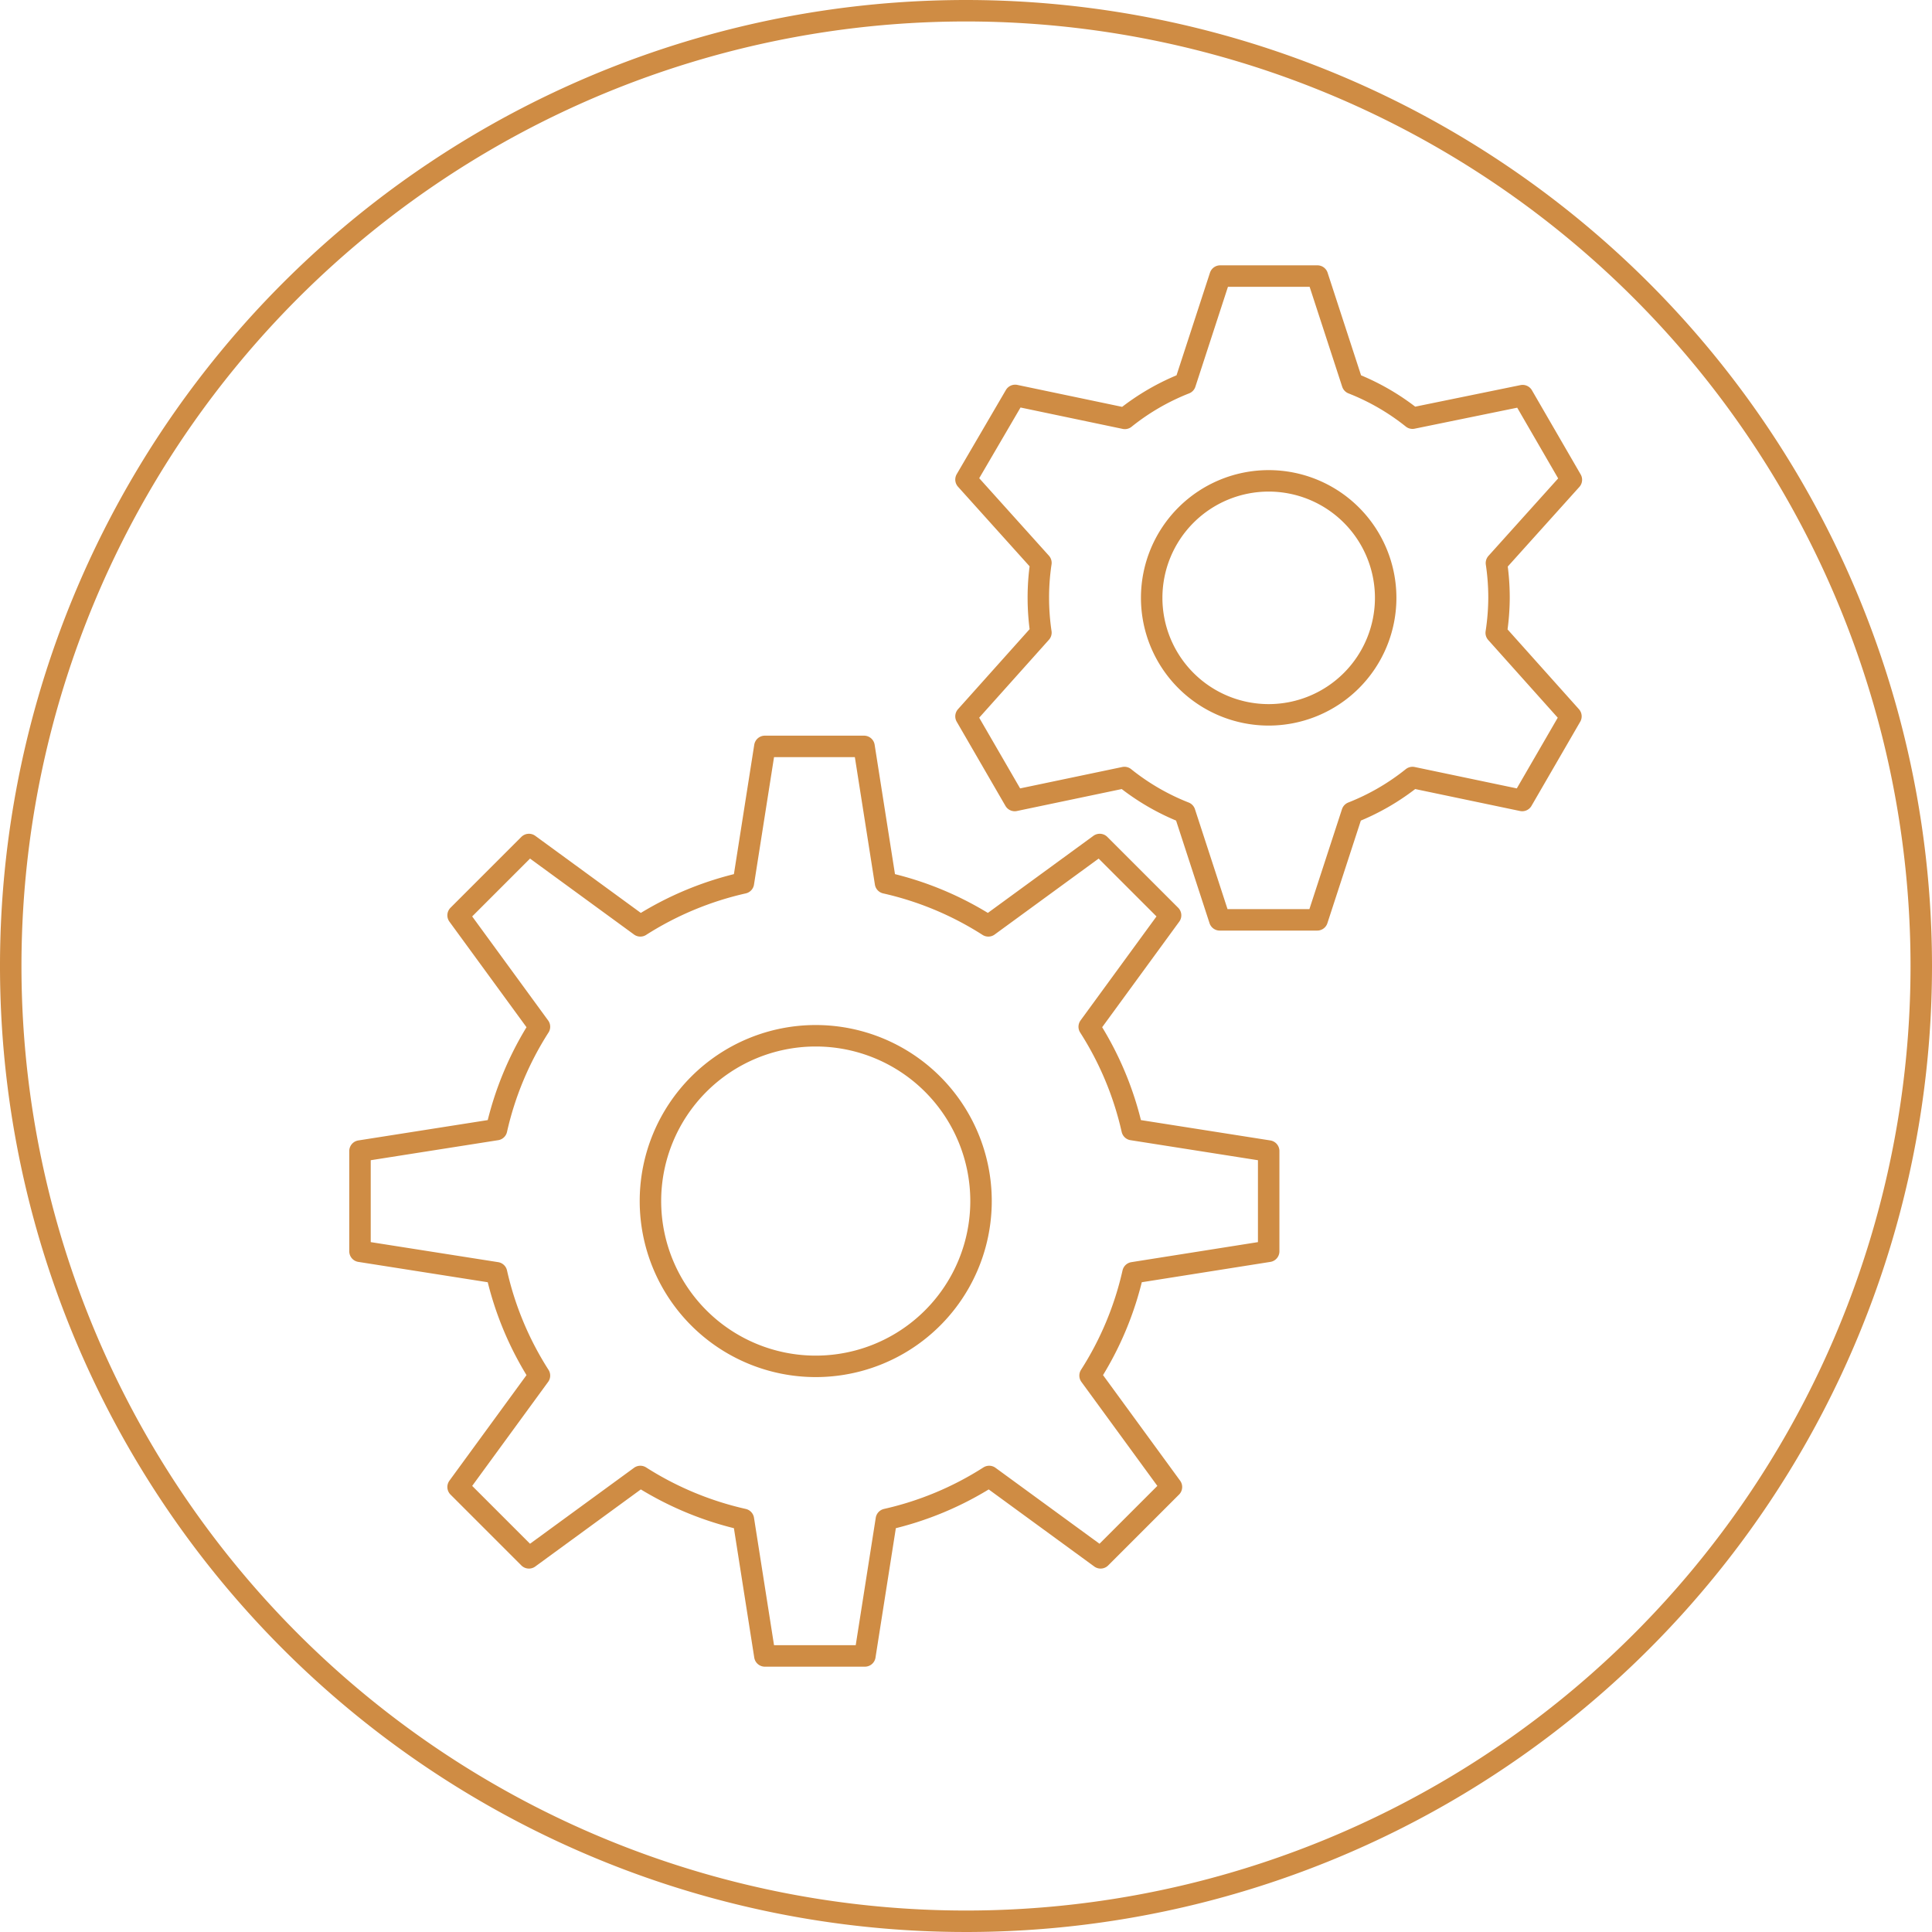
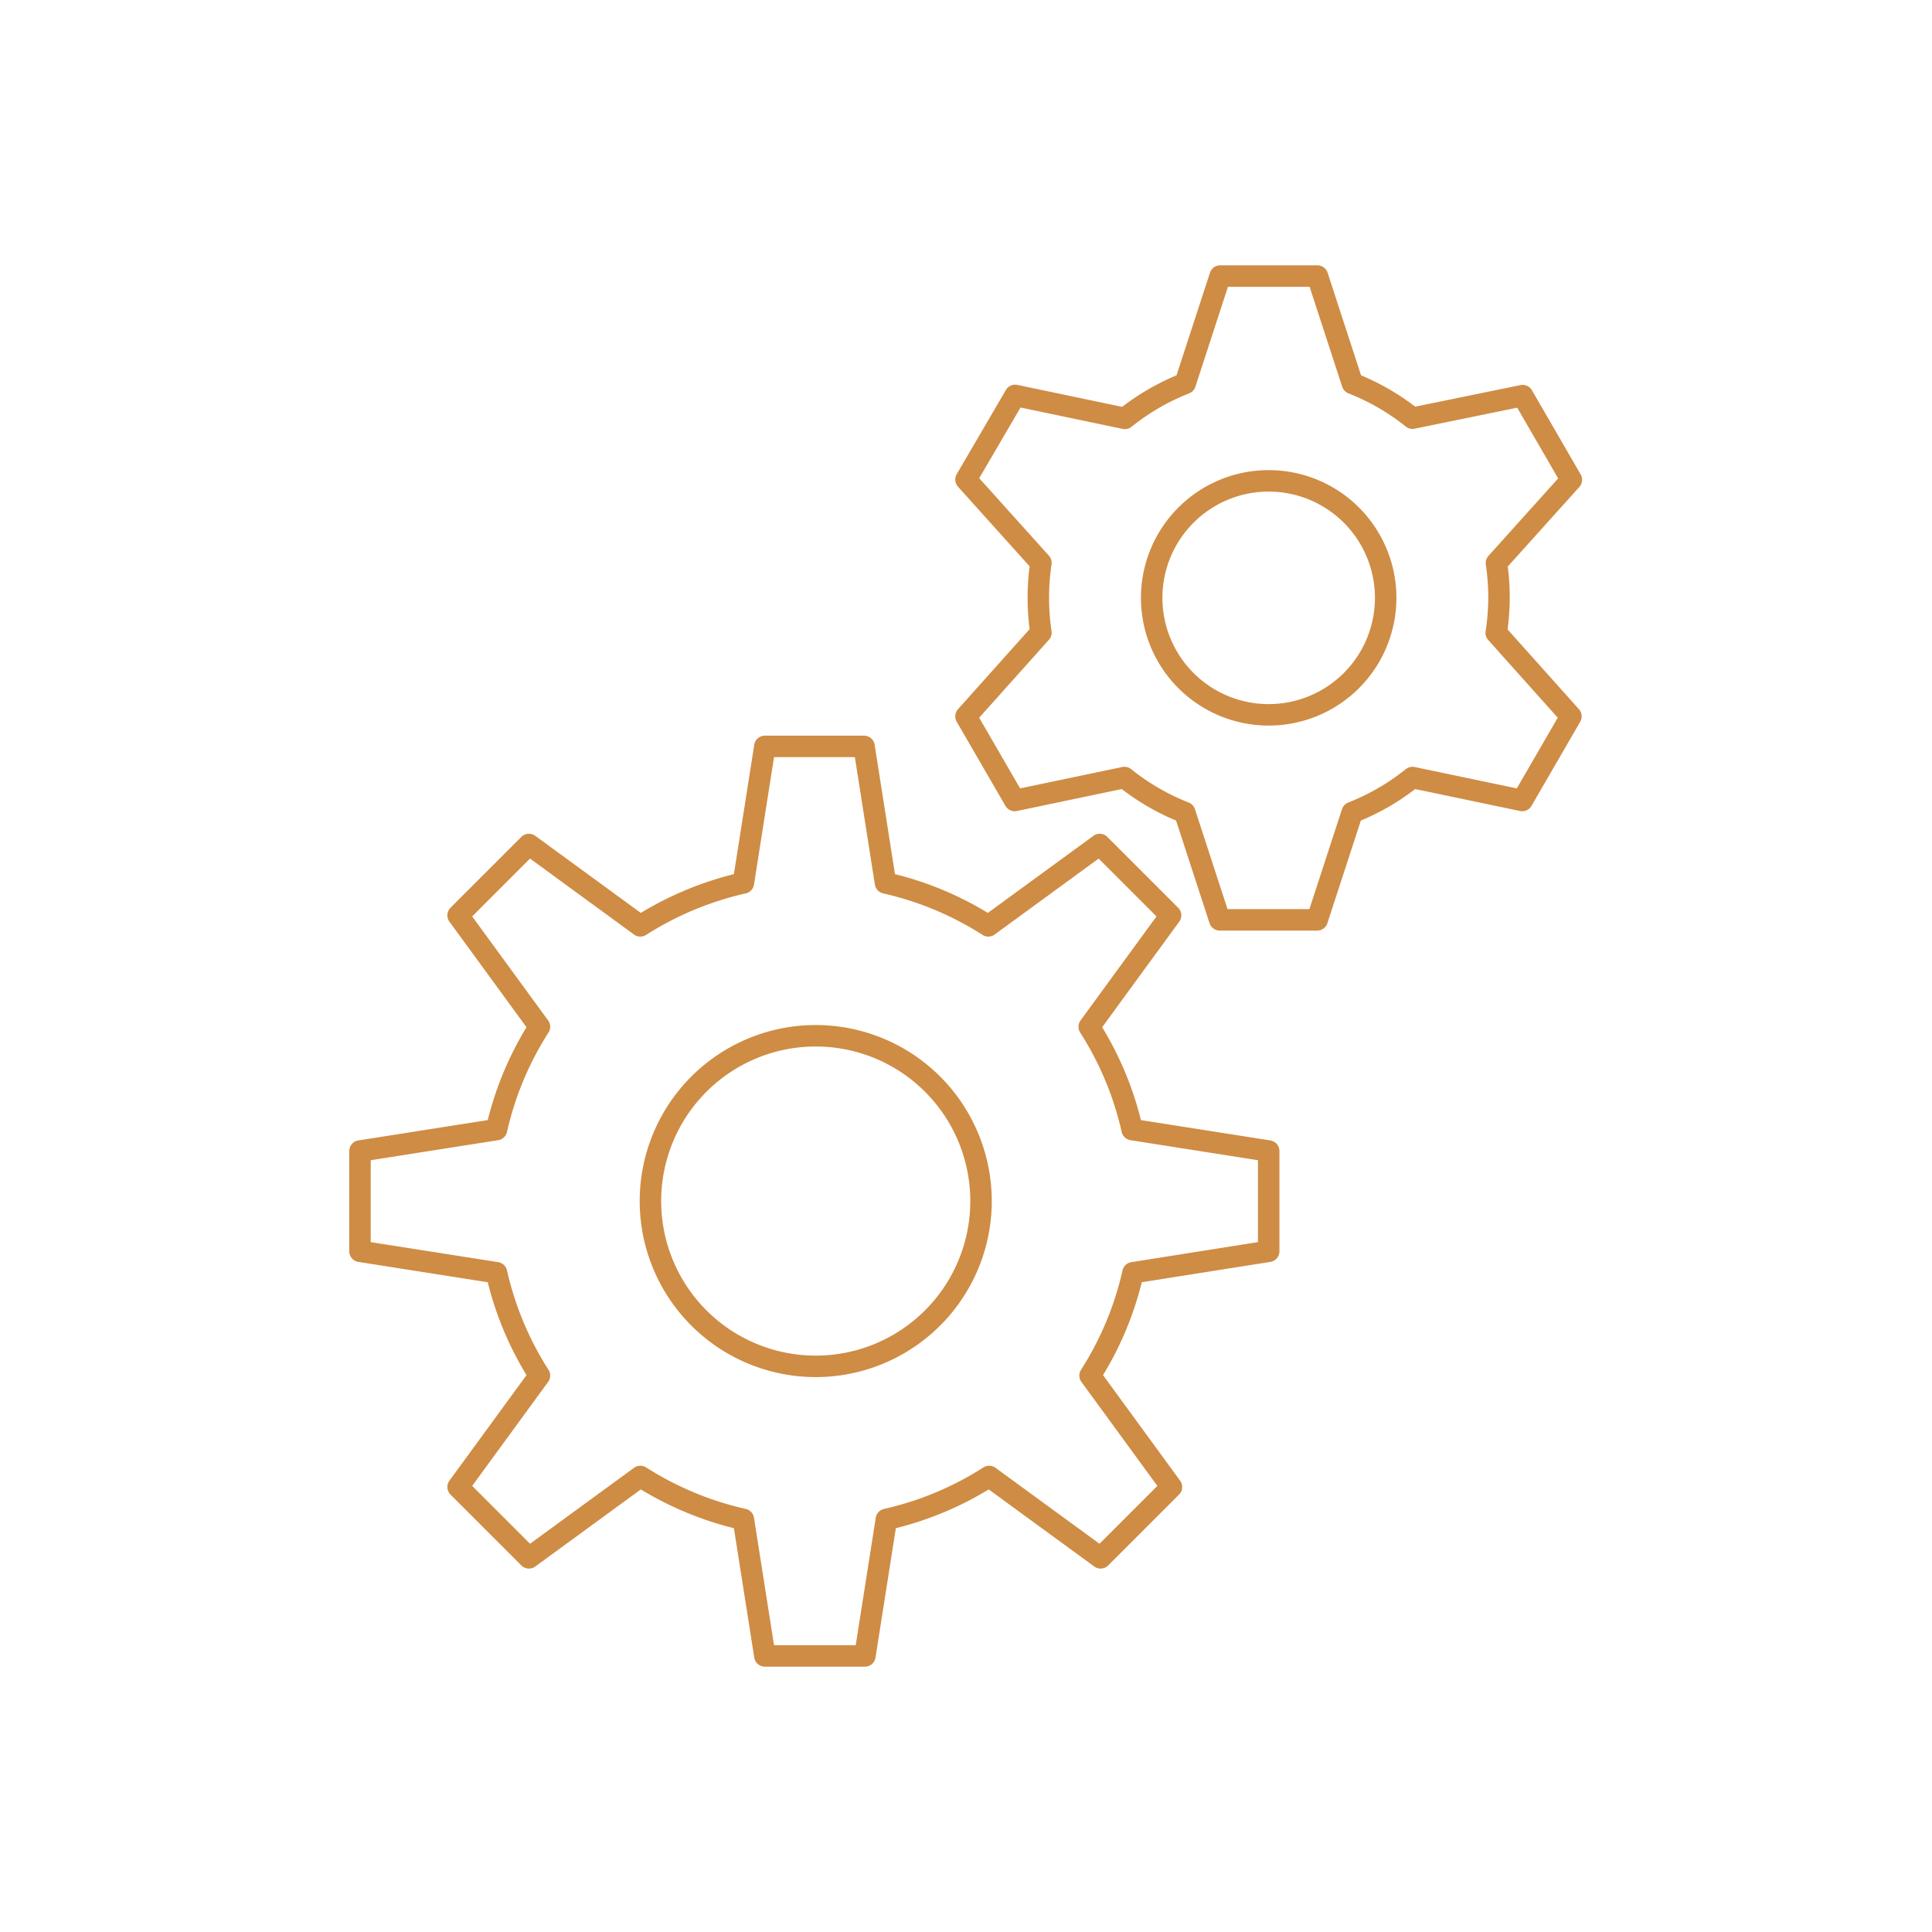
<svg xmlns="http://www.w3.org/2000/svg" viewBox="0 0 90 90">
  <defs>
    <style>.cls-1{fill:none;stroke:#cf8c44;stroke-linecap:round;stroke-linejoin:round;}</style>
  </defs>
  <title>ie-02</title>
  <g id="Layer_2" data-name="Layer 2">
    <g id="Layer_1-2" data-name="Layer 1">
-       <path id="_Compound_Path_" data-name="&lt;Compound Path&gt;" class="cls-1" d="M45,.5A44.5,44.5,0,1,0,89.5,45,44.51,44.51,0,0,0,45,.5Z" />
      <path class="cls-1" d="M59.1,58.29V53.62l-6.36-1a15,15,0,0,0-2-4.79l3.79-5.19-3.3-3.3-5.19,3.79a15,15,0,0,0-4.79-2l-1-6.36H35.63l-1,6.36a15.1,15.1,0,0,0-4.8,2l-5.19-3.79-3.3,3.3,3.79,5.19a15,15,0,0,0-2,4.79l-6.36,1v4.67l6.36,1a15,15,0,0,0,2,4.79l-3.79,5.19,3.3,3.3,5.19-3.79a15.1,15.1,0,0,0,4.8,2l1,6.36h4.66l1-6.36a15,15,0,0,0,4.79-2l5.19,3.79,3.3-3.3-3.79-5.19a15,15,0,0,0,2-4.79ZM38,63.65a7.7,7.7,0,1,1,7.7-7.7A7.7,7.7,0,0,1,38,63.65Z" />
      <path class="cls-1" d="M69.83,27.85a10.92,10.92,0,0,0-.12-1.62h0l3.49-3.88-2.27-3.92L65.8,19.48A10.8,10.8,0,0,0,63,17.86l-1.63-5H56.84l-1.63,5a10.8,10.8,0,0,0-2.81,1.63l-5.11-1.07L45,22.34l3.49,3.88h0a10.91,10.91,0,0,0-.12,1.62,11.12,11.12,0,0,0,.12,1.63L45,33.37l2.27,3.92,5.11-1.07a10.8,10.8,0,0,0,2.81,1.63l1.63,5h4.54l1.63-5a10.8,10.8,0,0,0,2.81-1.63l5.11,1.07,2.27-3.92L69.7,29.48A11.13,11.13,0,0,0,69.83,27.85ZM59.1,33.3a5.45,5.45,0,1,1,5.45-5.45A5.45,5.45,0,0,1,59.1,33.3Z" />
    </g>
  </g>
</svg>